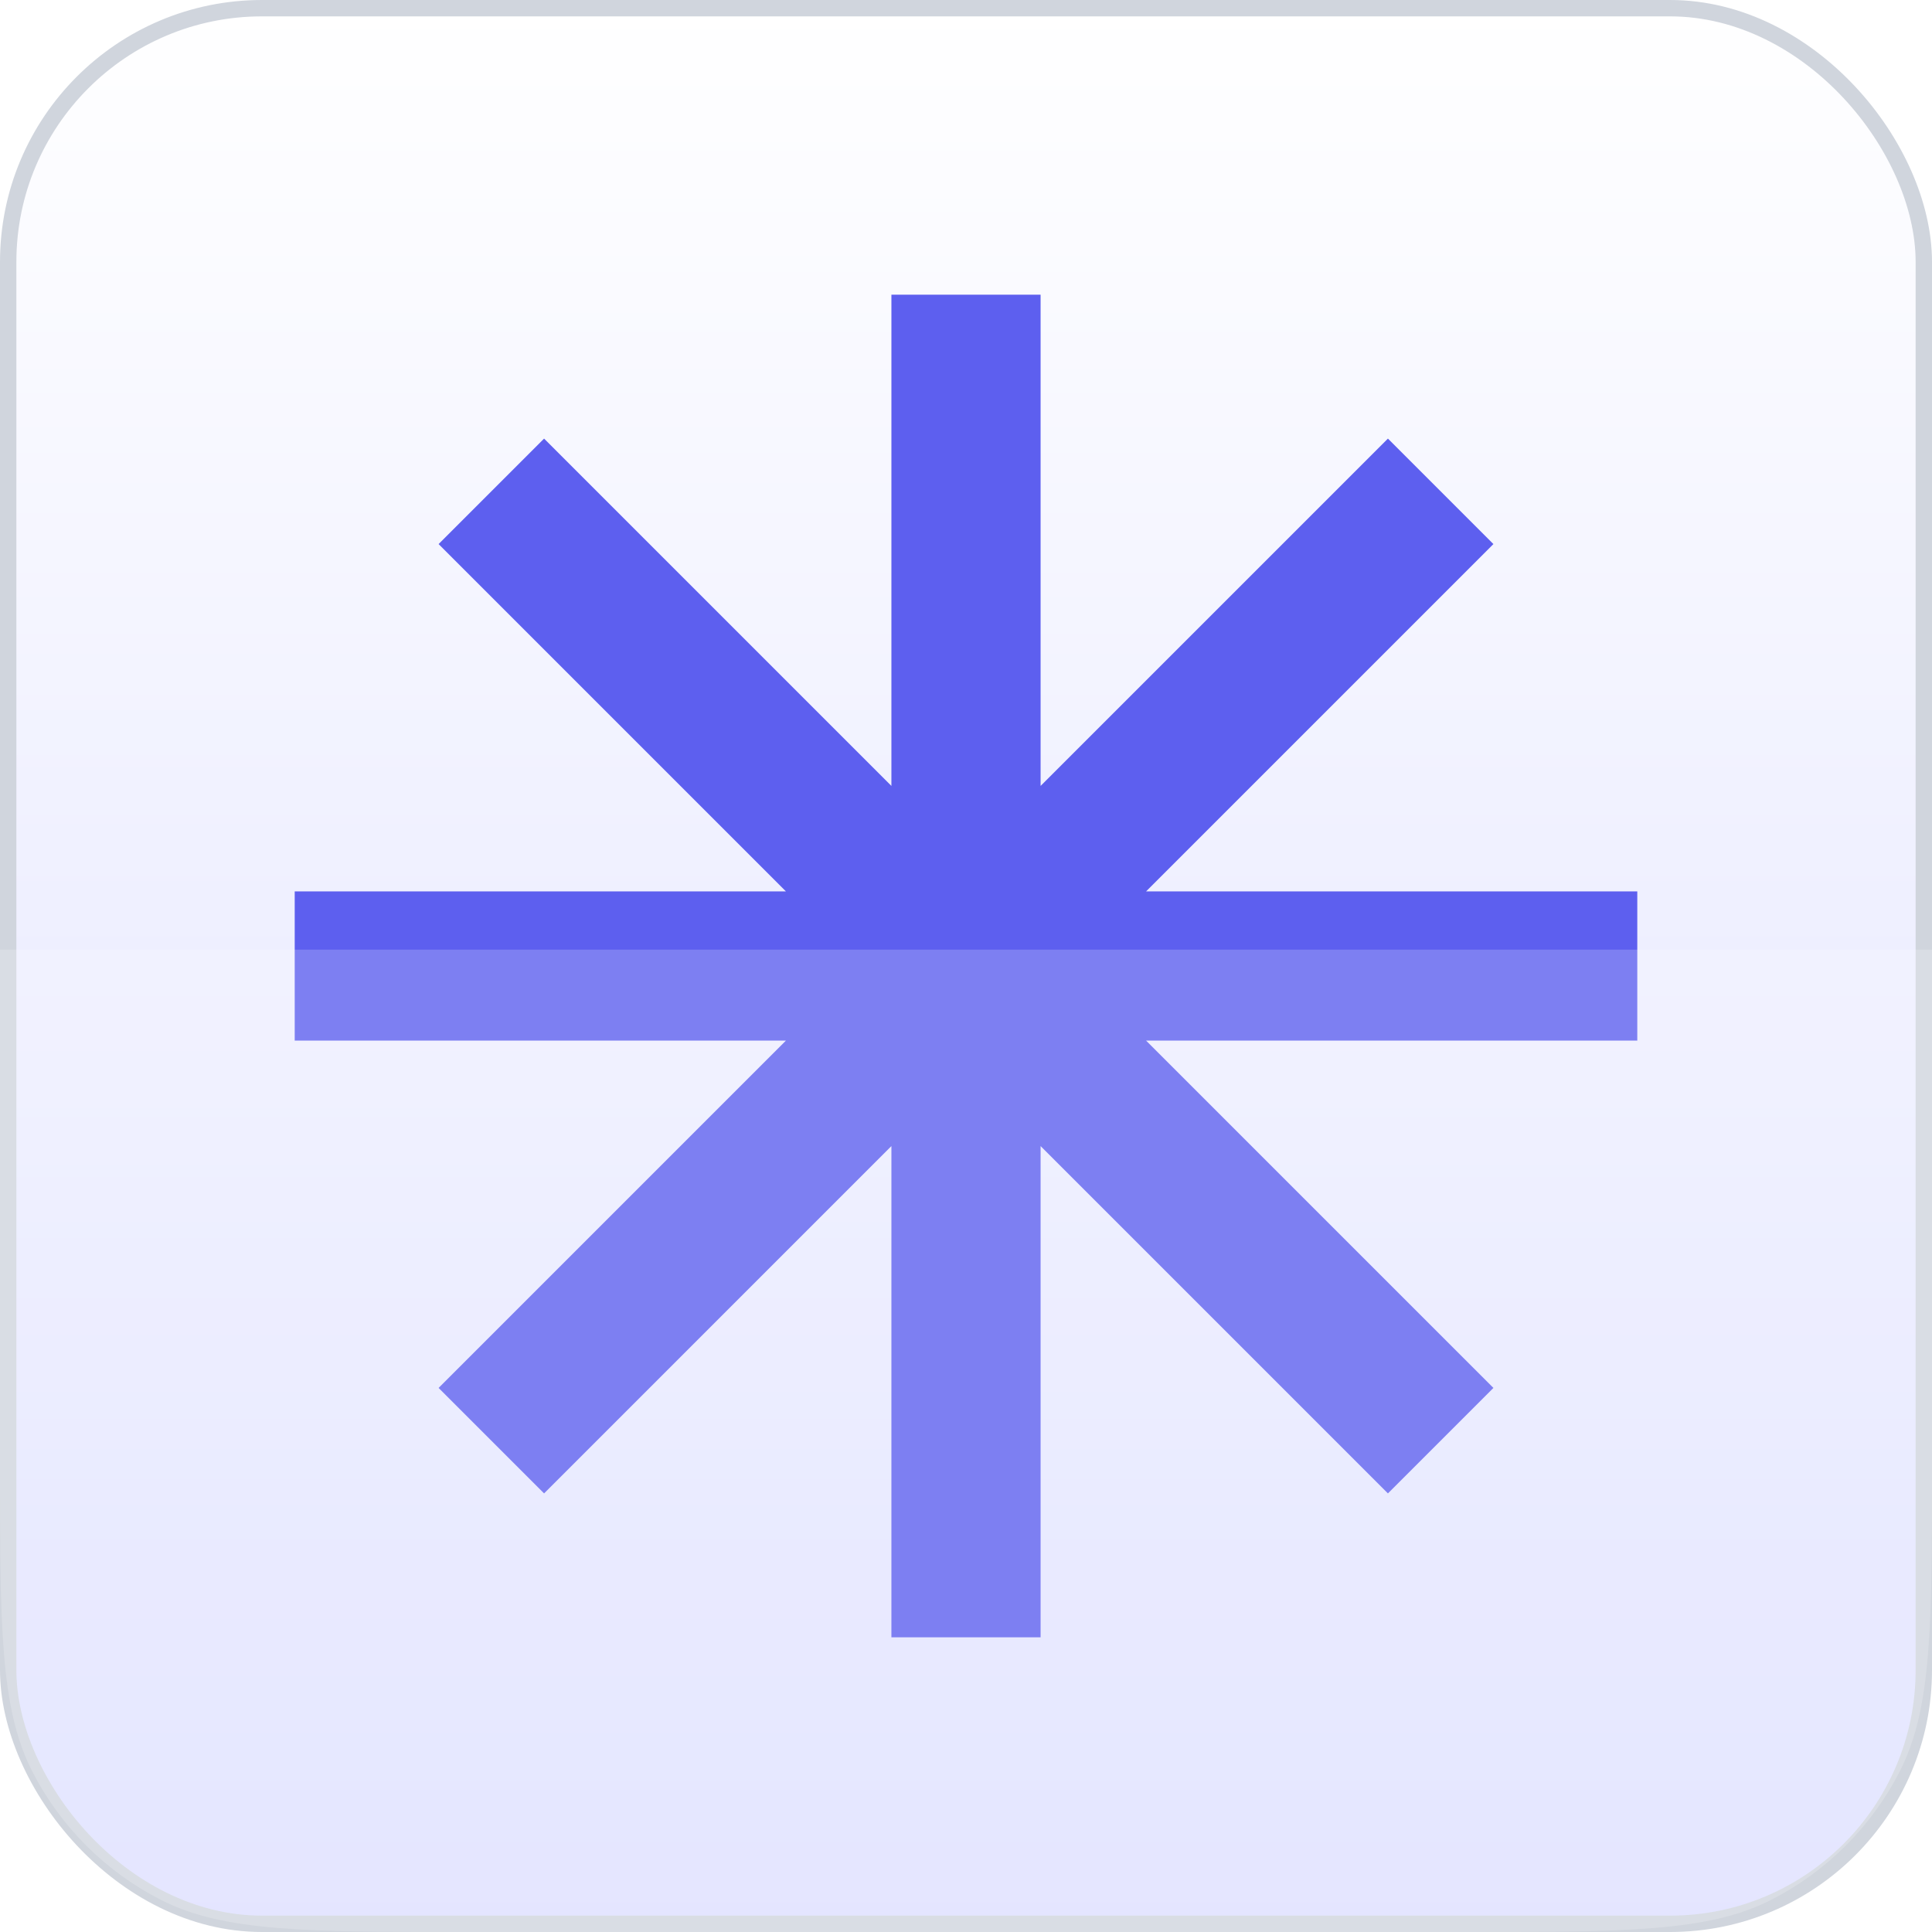
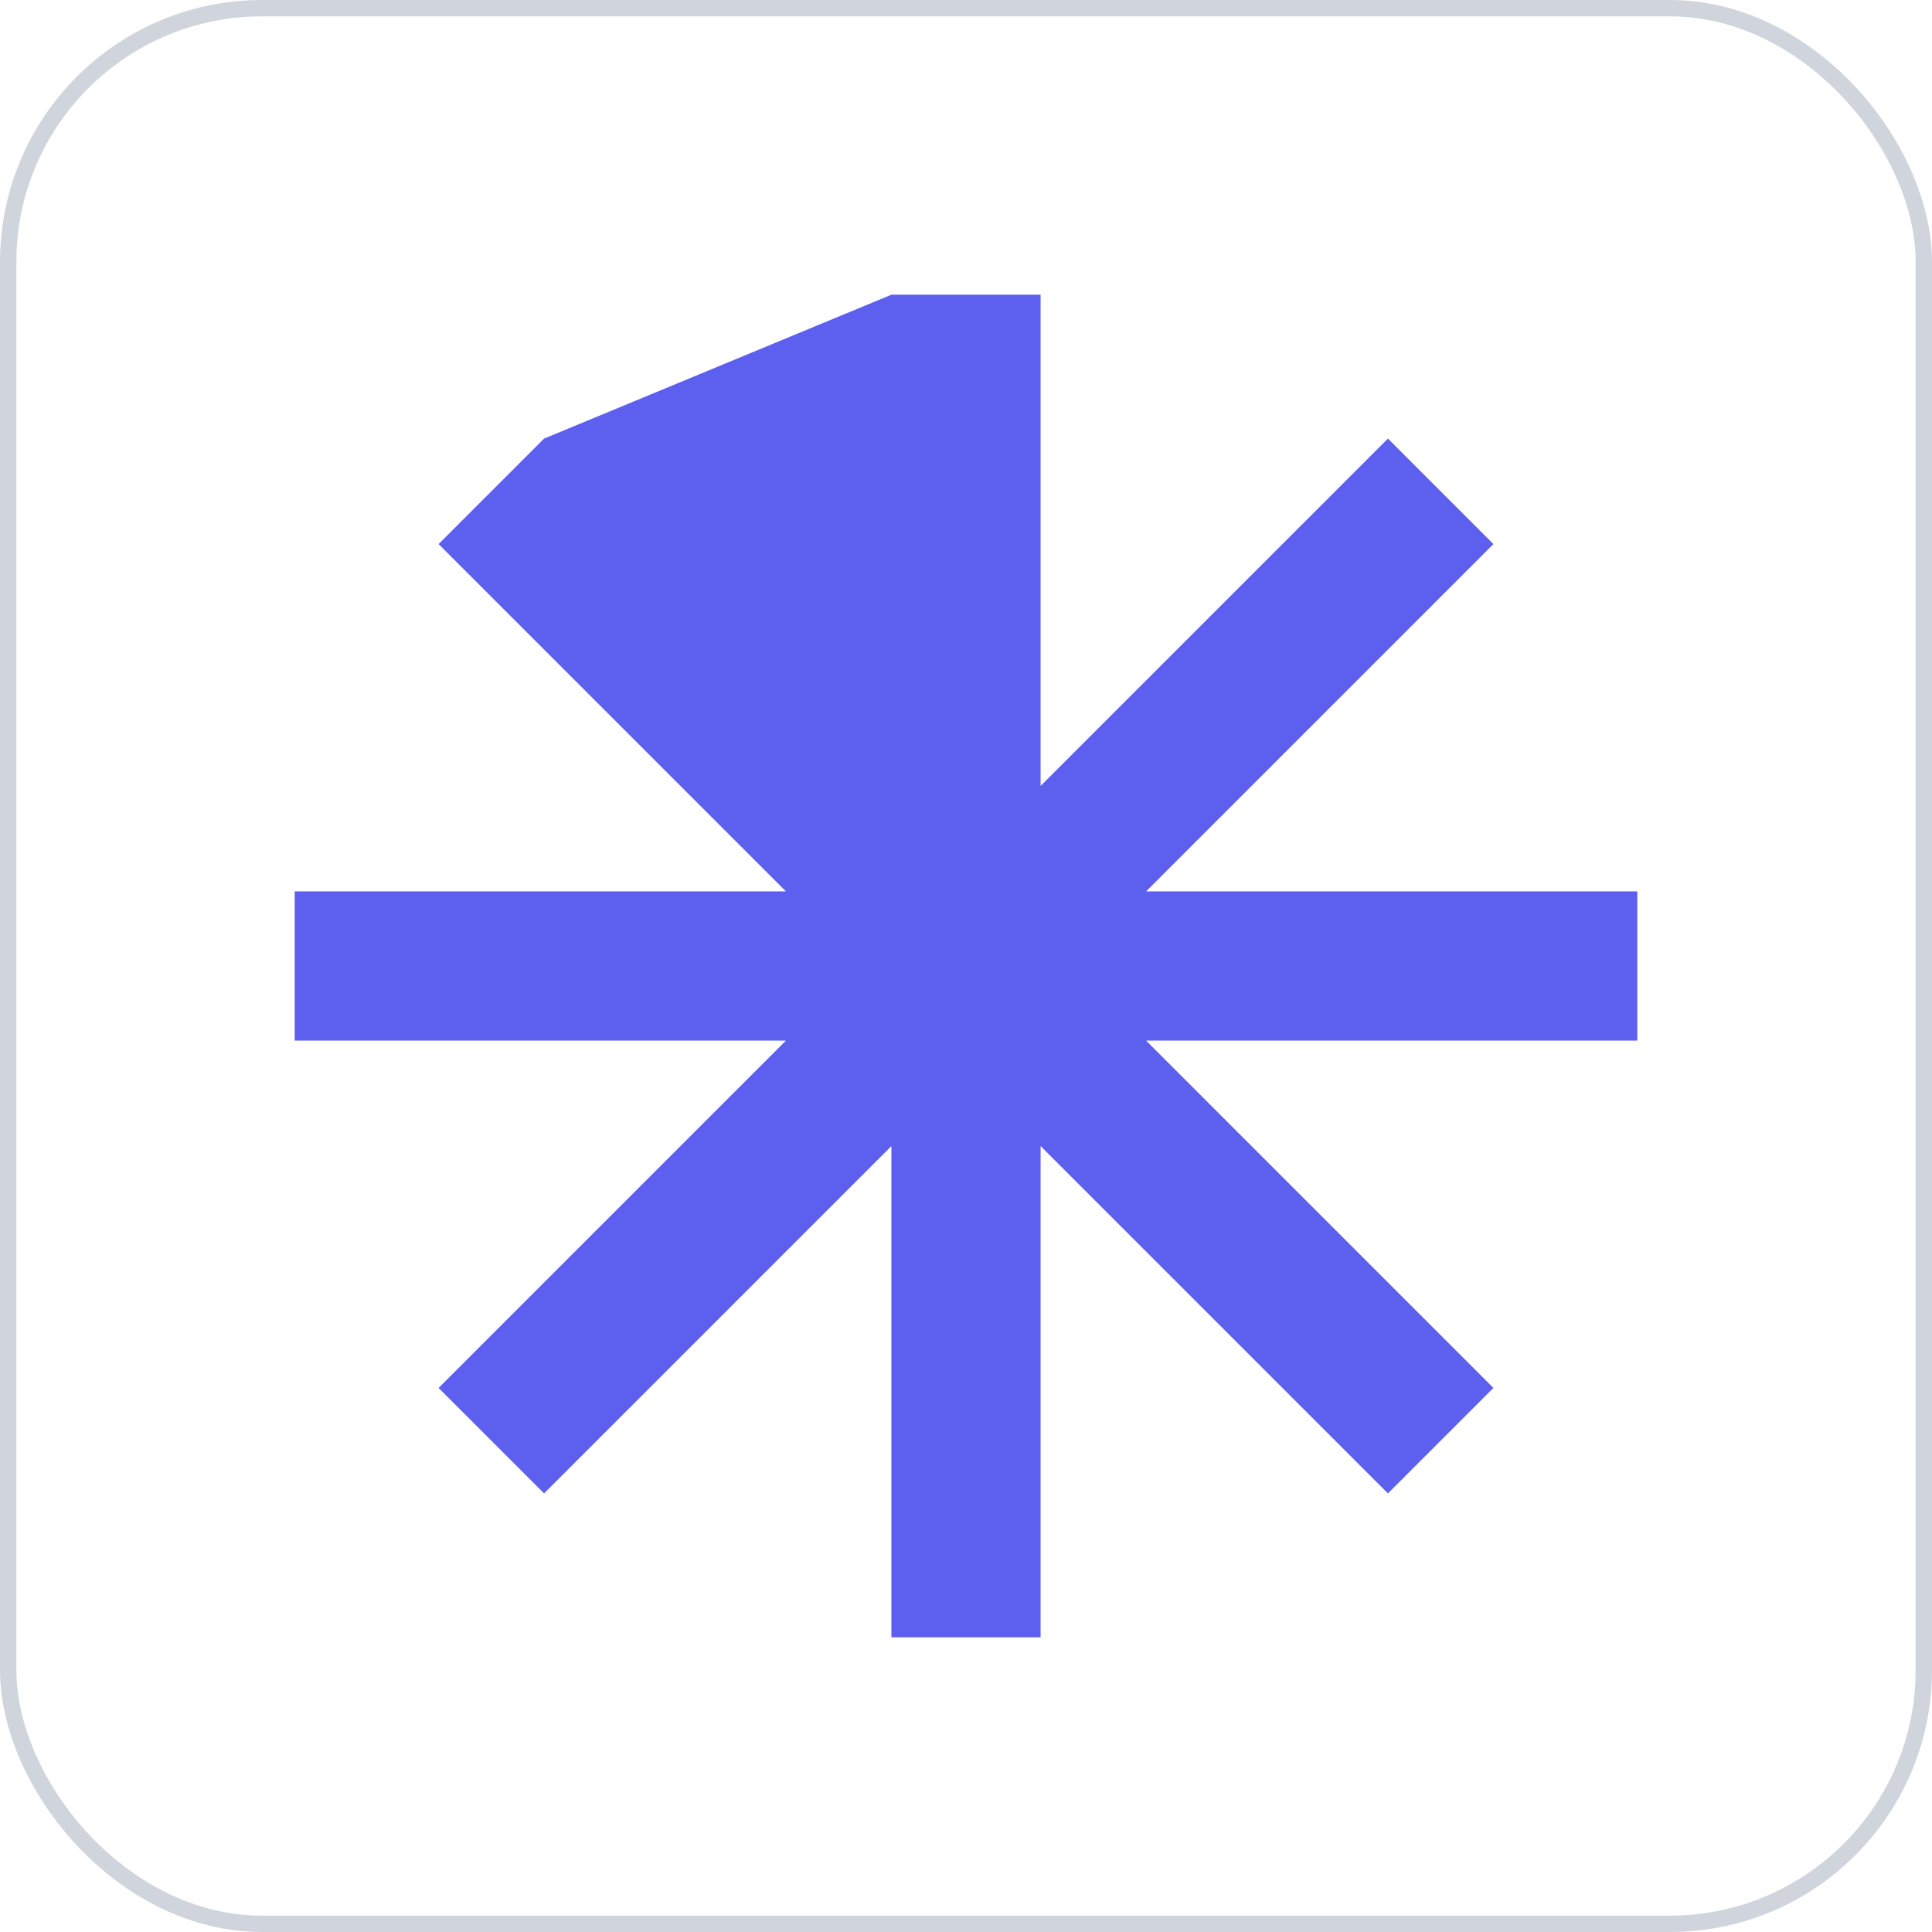
<svg xmlns="http://www.w3.org/2000/svg" width="59" height="59" viewBox="0 0 59 59" fill="none">
-   <rect x="0.25" y="0.25" width="58.5" height="58.5" rx="7.75" fill="#FAFEFF" />
-   <rect x="0.25" y="0.25" width="58.5" height="58.5" rx="7.75" fill="url(#paint0_linear_252_79)" />
  <rect x="0.25" y="0.25" width="58.5" height="58.5" rx="7.75" stroke="#D0D5DD" stroke-width="0.5" />
-   <path d="M31.778 9H27.222V24.001L16.615 13.394L13.394 16.615L24.001 27.222H9V31.778H24.001L13.394 42.385L16.615 45.606L27.222 34.999V50H31.778V34.999L42.385 45.606L45.606 42.385L34.999 31.778H50V27.222H34.999L45.606 16.615L42.385 13.394L31.778 24.001V9Z" fill="#5D5FEF" />
+   <path d="M31.778 9H27.222L16.615 13.394L13.394 16.615L24.001 27.222H9V31.778H24.001L13.394 42.385L16.615 45.606L27.222 34.999V50H31.778V34.999L42.385 45.606L45.606 42.385L34.999 31.778H50V27.222H34.999L45.606 16.615L42.385 13.394L31.778 24.001V9Z" fill="#5D5FEF" />
  <g filter="url(#filter0_b_252_79)">
-     <path d="M0 29H59V44.6C59 49.641 59 52.161 58.019 54.086C57.156 55.779 55.779 57.156 54.086 58.019C52.161 59 49.641 59 44.6 59H14.4C9.36 59 6.839 59 4.914 58.019C3.221 57.156 1.844 55.779 0.981 54.086C0 52.161 0 49.641 0 44.6V29Z" fill="white" fill-opacity="0.2" />
-   </g>
+     </g>
  <defs>
    <filter id="filter0_b_252_79" x="-5.625" y="23.375" width="70.25" height="41.25" filterUnits="userSpaceOnUse" color-interpolation-filters="sRGB">
      <feFlood flood-opacity="0" result="BackgroundImageFix" />
      <feGaussianBlur in="BackgroundImageFix" stdDeviation="2.812" />
      <feComposite in2="SourceAlpha" operator="in" result="effect1_backgroundBlur_252_79" />
      <feBlend mode="normal" in="SourceGraphic" in2="effect1_backgroundBlur_252_79" result="shape" />
    </filter>
    <linearGradient id="paint0_linear_252_79" x1="29.5" y1="0" x2="29.5" y2="59" gradientUnits="userSpaceOnUse">
      <stop stop-color="white" />
      <stop offset="1" stop-color="#DDDFFF" />
    </linearGradient>
  </defs>
</svg>